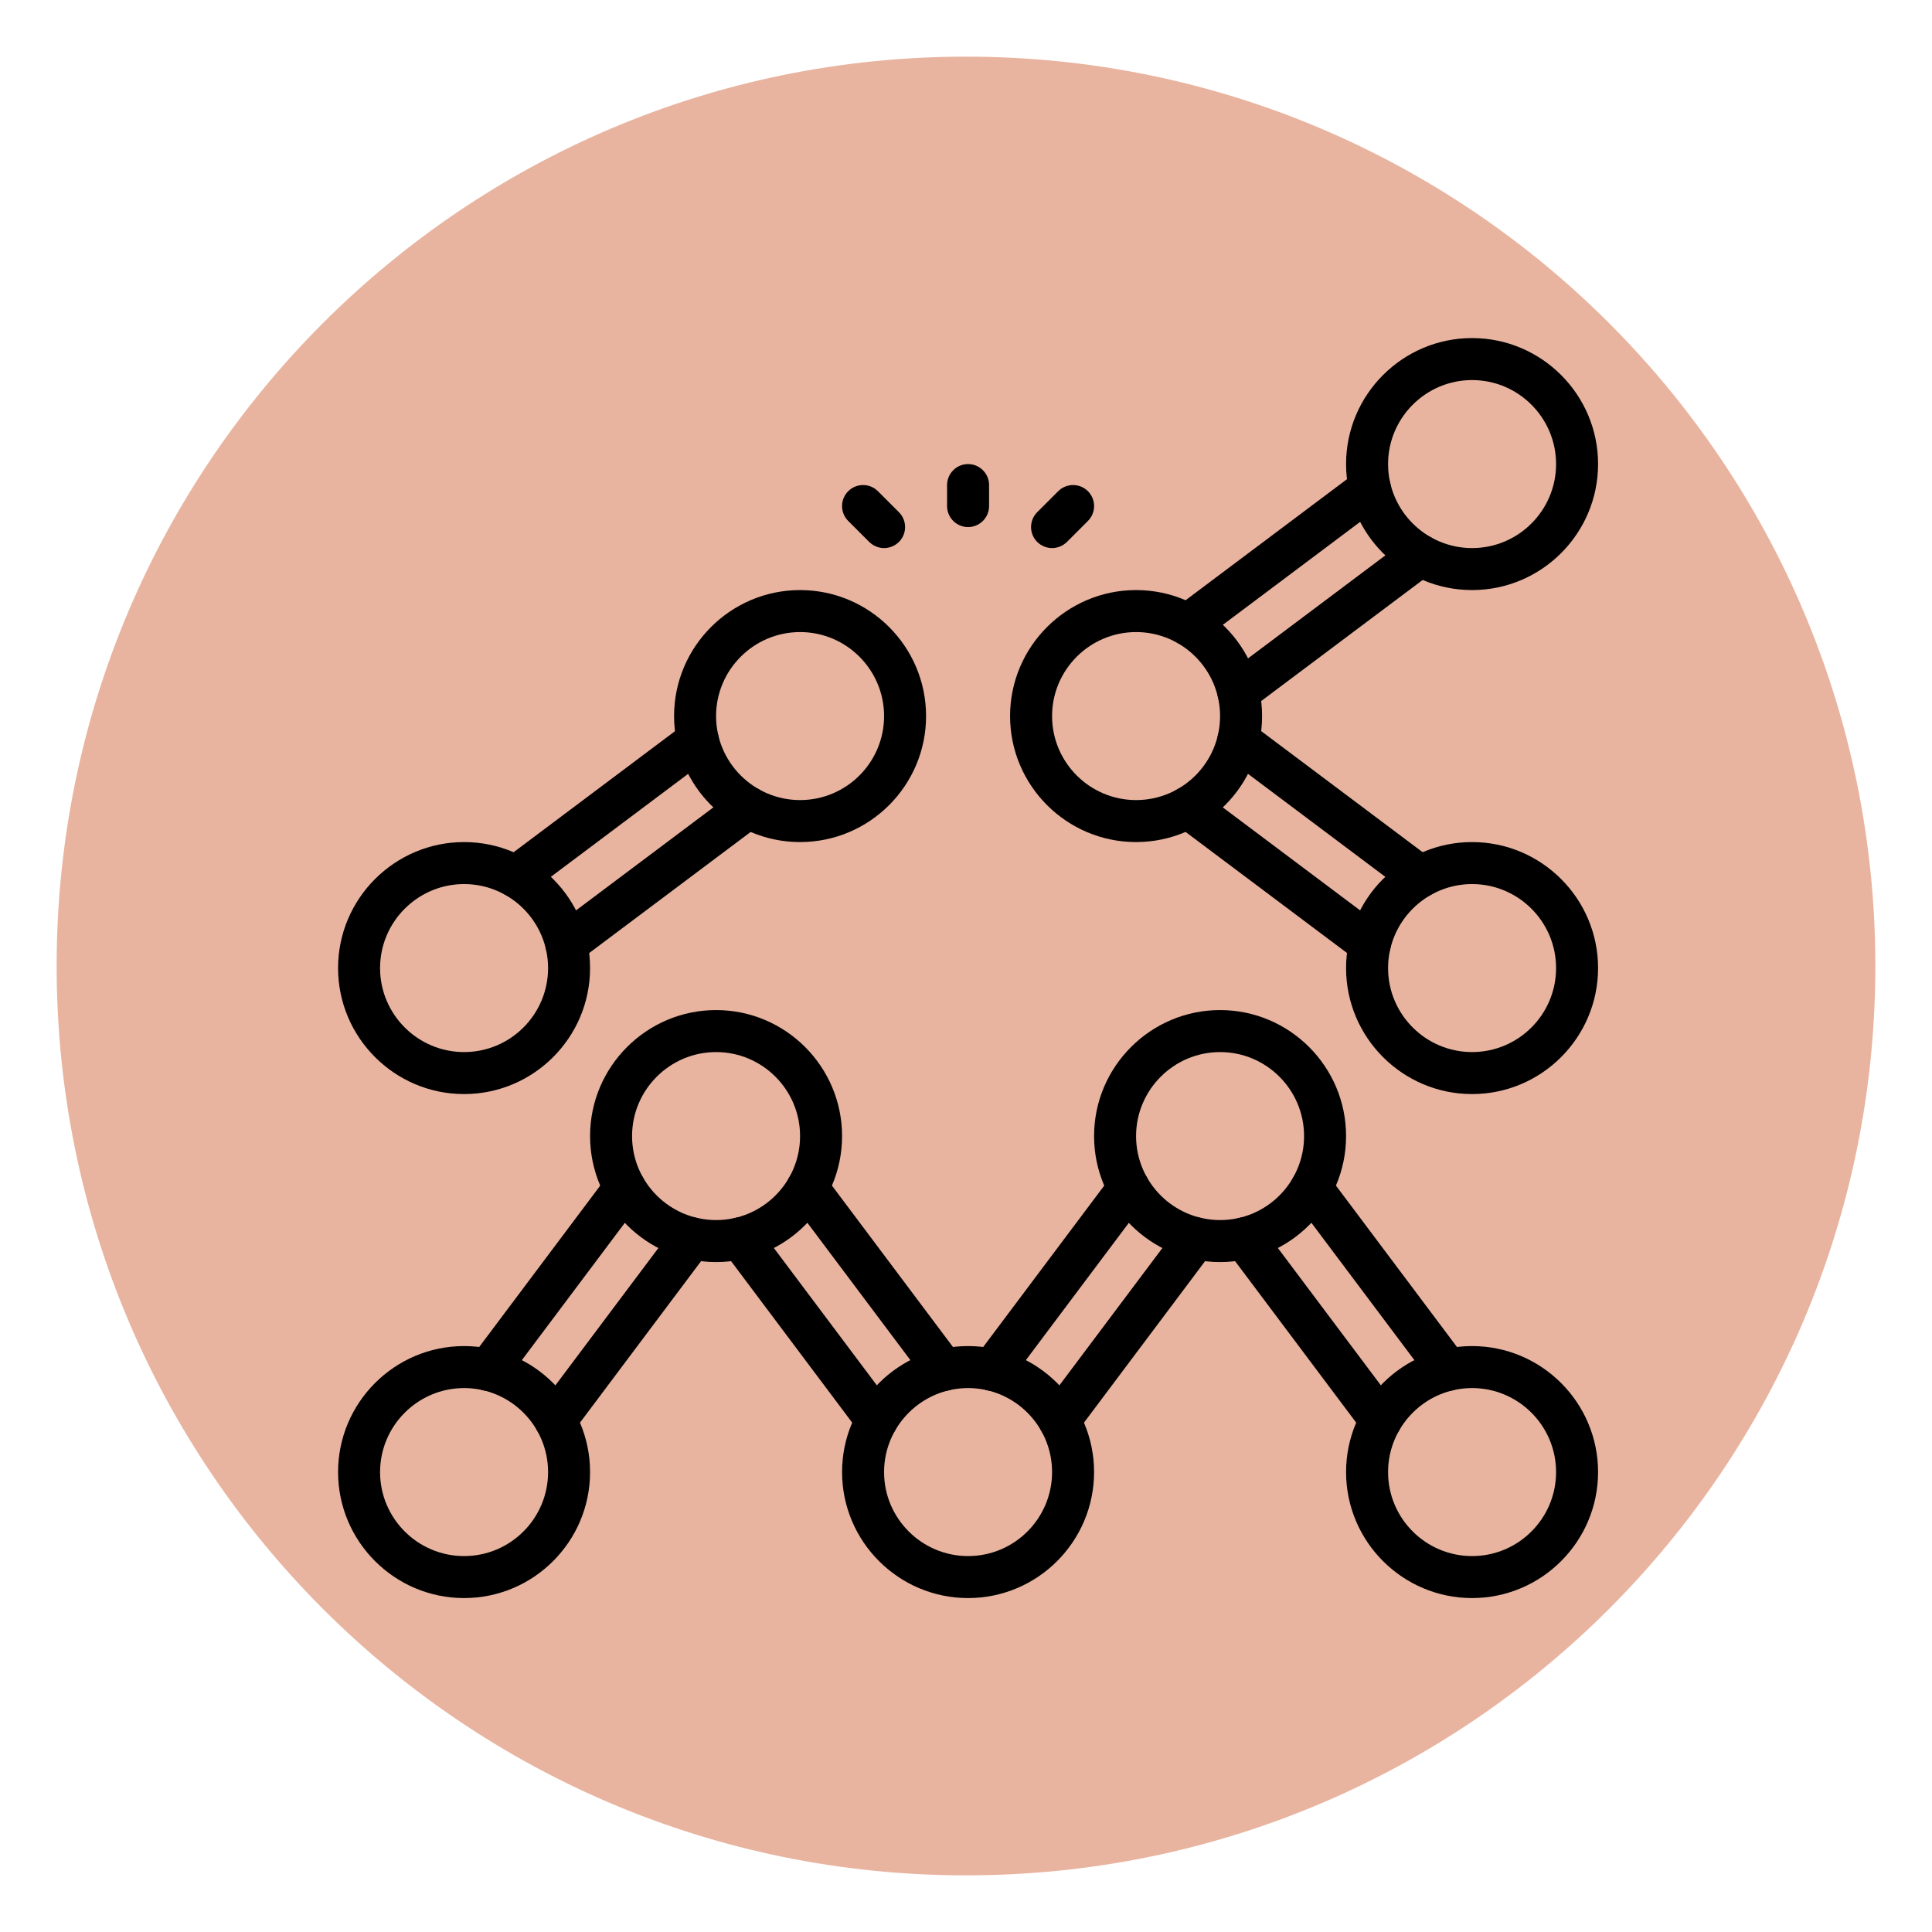
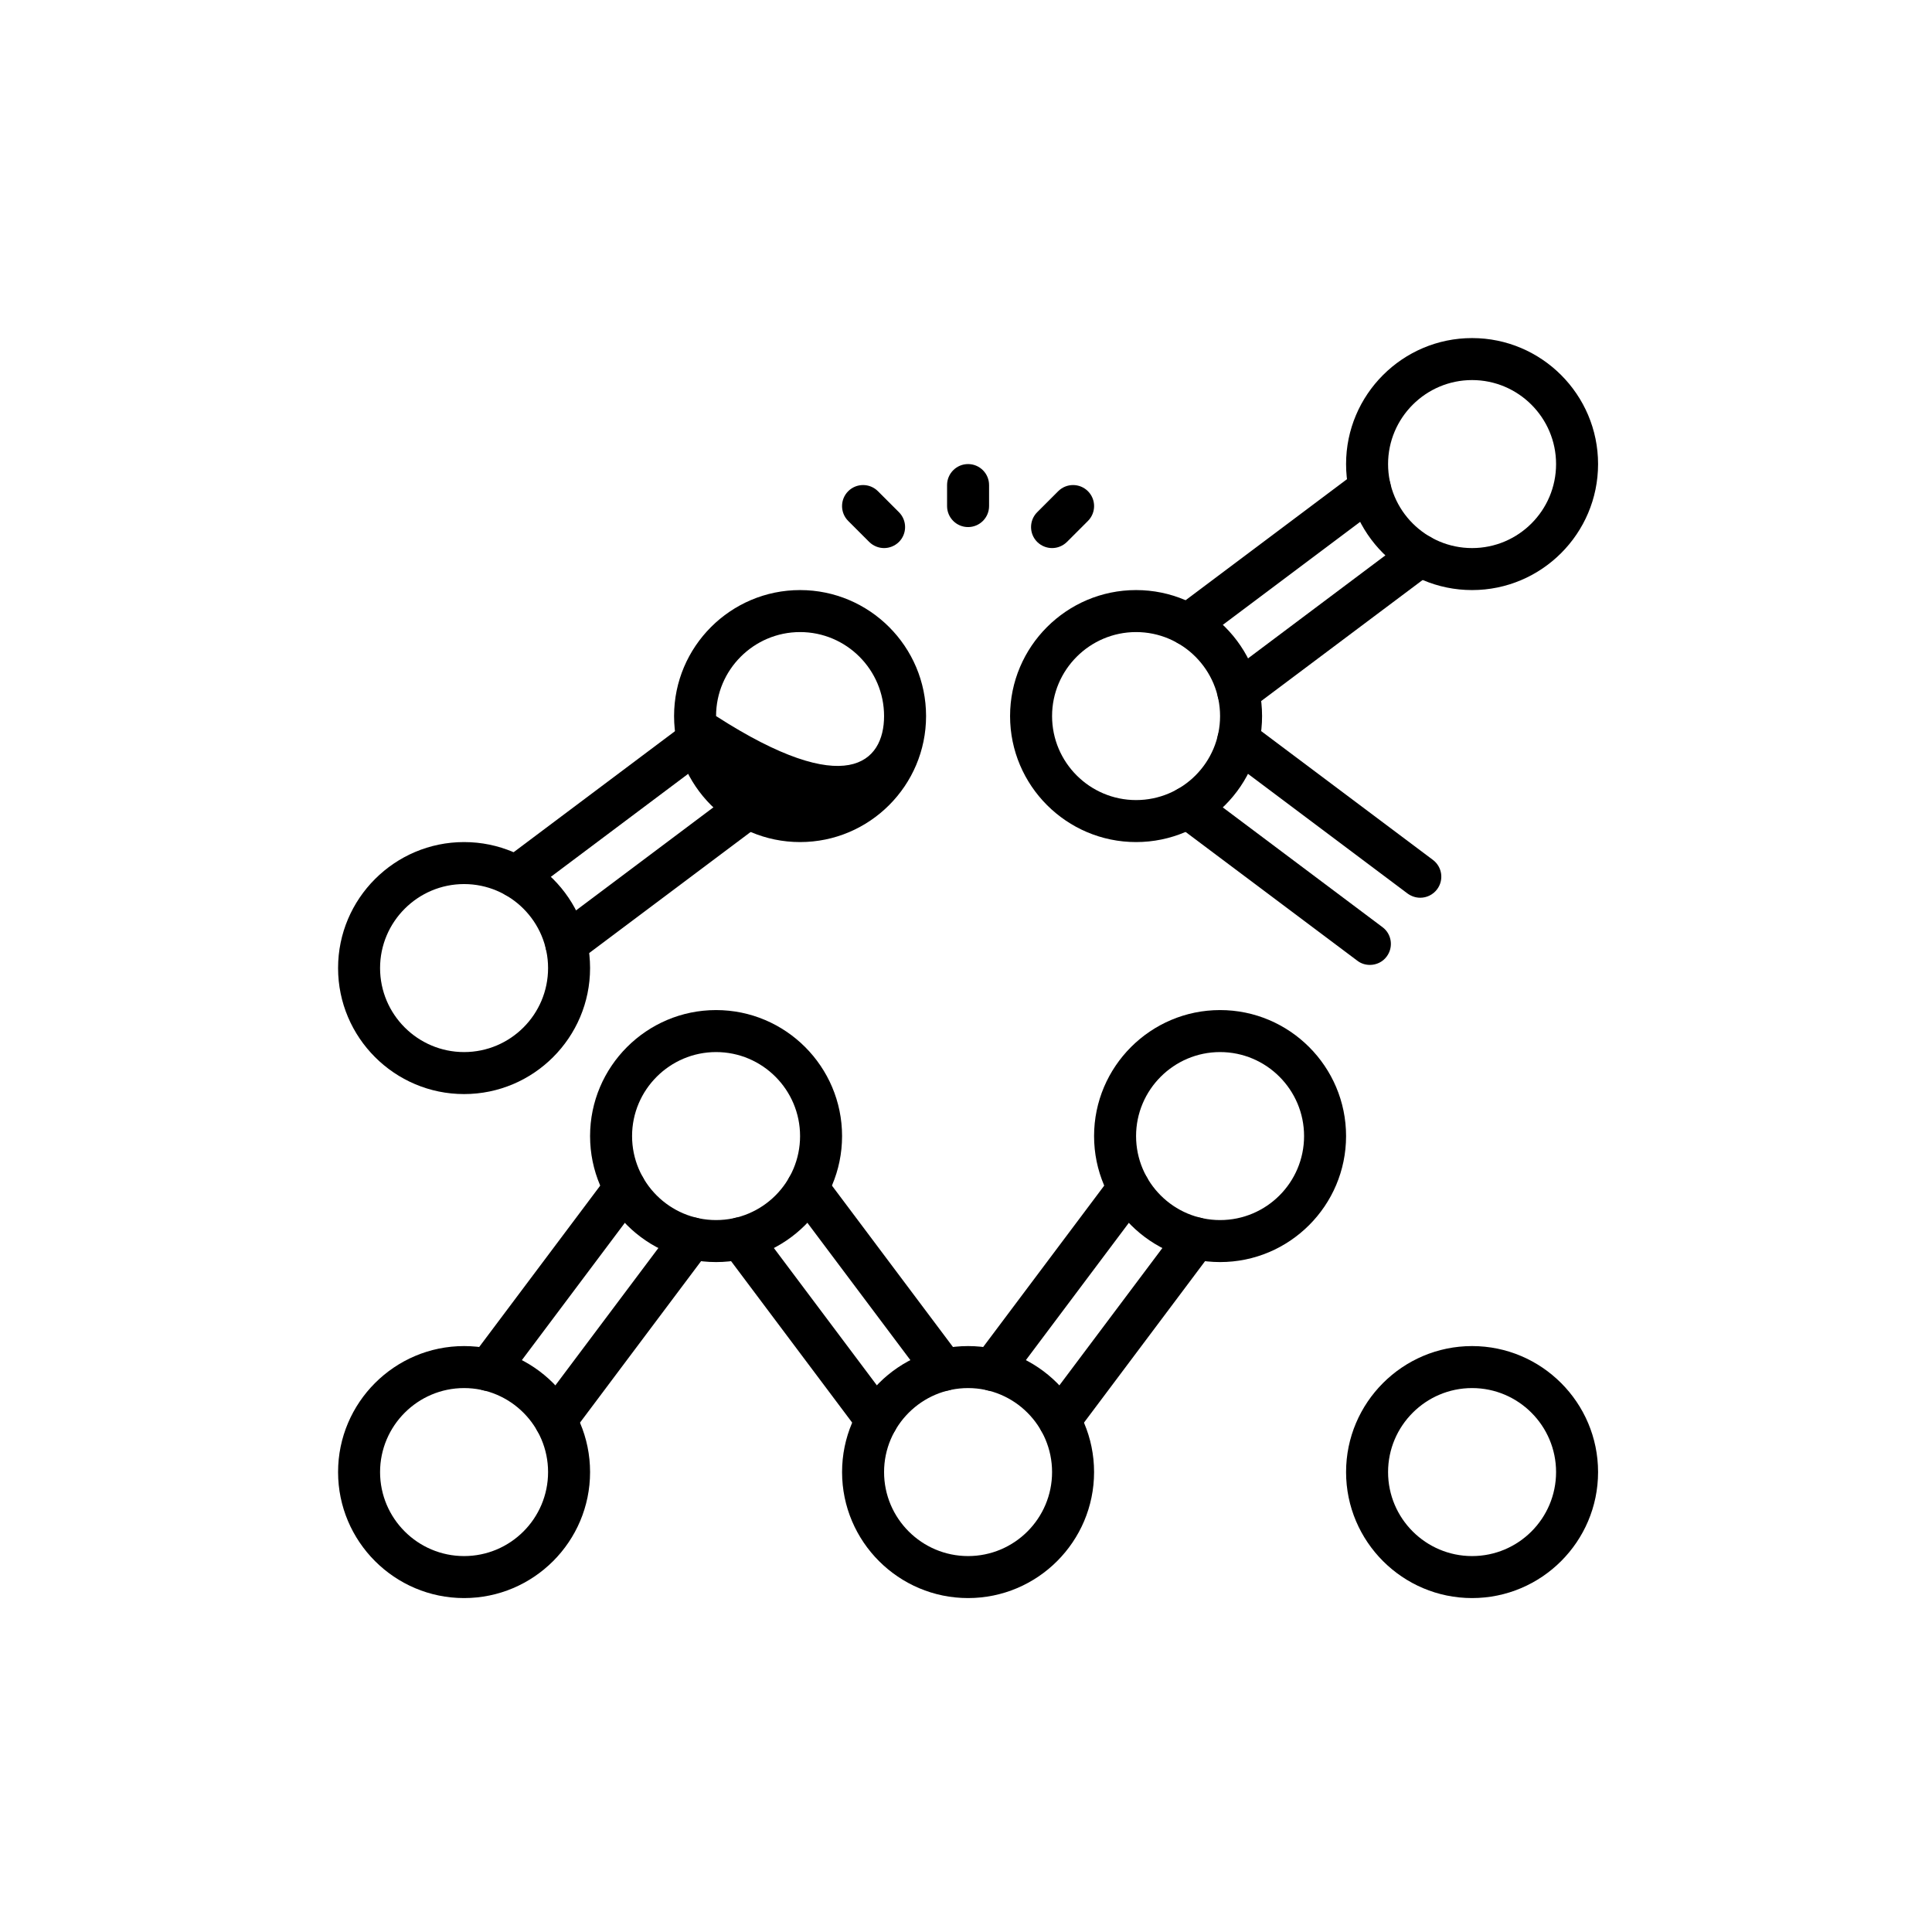
<svg xmlns="http://www.w3.org/2000/svg" width="92" zoomAndPan="magnify" viewBox="0 0 69 69" height="92" preserveAspectRatio="xMidYMid meet" version="1.0">
  <defs>
    <clipPath id="72b26a3179">
      <path d="M 2.023 2.023 L 66.977 2.023 L 66.977 66.977 L 2.023 66.977 Z M 2.023 2.023 " clip-rule="nonzero" />
    </clipPath>
    <clipPath id="62d1366356">
-       <path d="M 34.5 2.023 C 16.566 2.023 2.023 16.566 2.023 34.5 C 2.023 52.434 16.566 66.977 34.5 66.977 C 52.434 66.977 66.977 52.434 66.977 34.5 C 66.977 16.566 52.434 2.023 34.5 2.023 Z M 34.5 2.023 " clip-rule="nonzero" />
-     </clipPath>
+       </clipPath>
    <clipPath id="0455a9f6c1">
      <path d="M 0.023 0.023 L 64.977 0.023 L 64.977 64.977 L 0.023 64.977 Z M 0.023 0.023 " clip-rule="nonzero" />
    </clipPath>
    <clipPath id="d84e714a13">
      <path d="M 32.5 0.023 C 14.566 0.023 0.023 14.566 0.023 32.5 C 0.023 50.434 14.566 64.977 32.5 64.977 C 50.434 64.977 64.977 50.434 64.977 32.5 C 64.977 14.566 50.434 0.023 32.5 0.023 Z M 32.5 0.023 " clip-rule="nonzero" />
    </clipPath>
    <clipPath id="9431b94073">
      <rect x="0" width="65" y="0" height="65" />
    </clipPath>
    <clipPath id="3b577cb50f">
      <path d="M 30 48 L 40 48 L 40 57.074 L 30 57.074 Z M 30 48 " clip-rule="nonzero" />
    </clipPath>
    <clipPath id="15311bb9e6">
      <path d="M 12.074 48 L 22 48 L 22 57.074 L 12.074 57.074 Z M 12.074 48 " clip-rule="nonzero" />
    </clipPath>
    <clipPath id="dad80864bf">
      <path d="M 48 48 L 57.074 48 L 57.074 57.074 L 48 57.074 Z M 48 48 " clip-rule="nonzero" />
    </clipPath>
    <clipPath id="40dc2a33b3">
-       <path d="M 48 30 L 57.074 30 L 57.074 40 L 48 40 Z M 48 30 " clip-rule="nonzero" />
-     </clipPath>
+       </clipPath>
    <clipPath id="f17d50afae">
      <path d="M 48 12.074 L 57.074 12.074 L 57.074 22 L 48 22 Z M 48 12.074 " clip-rule="nonzero" />
    </clipPath>
    <clipPath id="a583a1e347">
      <path d="M 12.074 30 L 22 30 L 22 40 L 12.074 40 Z M 12.074 30 " clip-rule="nonzero" />
    </clipPath>
  </defs>
  <g clip-path="url(#72b26a3179)">
    <g clip-path="url(#62d1366356)">
      <g transform="matrix(1, 0, 0, 1, 2, 2)">
        <g clip-path="url(#9431b94073)">
          <g clip-path="url(#0455a9f6c1)">
            <g clip-path="url(#d84e714a13)">
              <path fill="#e8b4a0" d="M 0.023 0.023 L 64.977 0.023 L 64.977 64.977 L 0.023 64.977 Z M 0.023 0.023 " fill-opacity="1" fill-rule="nonzero" />
            </g>
          </g>
        </g>
      </g>
    </g>
  </g>
  <g clip-path="url(#3b577cb50f)">
    <path fill="#000000" d="M 34.574 57.074 C 32.094 57.074 30.074 55.055 30.074 52.574 C 30.074 50.094 32.094 48.074 34.574 48.074 C 37.055 48.074 39.074 50.094 39.074 52.574 C 39.074 55.055 37.055 57.074 34.574 57.074 Z M 34.574 49.574 C 32.922 49.574 31.574 50.922 31.574 52.574 C 31.574 54.23 32.922 55.574 34.574 55.574 C 36.23 55.574 37.574 54.23 37.574 52.574 C 37.574 50.922 36.23 49.574 34.574 49.574 Z M 34.574 49.574 " fill-opacity="1" fill-rule="nonzero" />
  </g>
  <path fill="#000000" d="M 25.574 45.074 C 23.094 45.074 21.074 43.055 21.074 40.574 C 21.074 38.094 23.094 36.074 25.574 36.074 C 28.055 36.074 30.074 38.094 30.074 40.574 C 30.074 43.055 28.055 45.074 25.574 45.074 Z M 25.574 37.574 C 23.922 37.574 22.574 38.922 22.574 40.574 C 22.574 42.23 23.922 43.574 25.574 43.574 C 27.23 43.574 28.574 42.23 28.574 40.574 C 28.574 38.922 27.23 37.574 25.574 37.574 Z M 25.574 37.574 " fill-opacity="1" fill-rule="nonzero" />
  <g clip-path="url(#15311bb9e6)">
    <path fill="#000000" d="M 16.574 57.074 C 14.094 57.074 12.074 55.055 12.074 52.574 C 12.074 50.094 14.094 48.074 16.574 48.074 C 19.055 48.074 21.074 50.094 21.074 52.574 C 21.074 55.055 19.055 57.074 16.574 57.074 Z M 16.574 49.574 C 14.922 49.574 13.574 50.922 13.574 52.574 C 13.574 54.23 14.922 55.574 16.574 55.574 C 18.23 55.574 19.574 54.23 19.574 52.574 C 19.574 50.922 18.23 49.574 16.574 49.574 Z M 16.574 49.574 " fill-opacity="1" fill-rule="nonzero" />
  </g>
  <path fill="#000000" d="M 33.711 49.676 C 33.484 49.676 33.258 49.57 33.113 49.375 L 28.238 42.875 C 27.988 42.543 28.055 42.074 28.387 41.824 C 28.719 41.578 29.188 41.645 29.438 41.977 L 34.312 48.477 C 34.562 48.805 34.492 49.277 34.164 49.523 C 34.027 49.625 33.871 49.676 33.711 49.676 Z M 33.711 49.676 " fill-opacity="1" fill-rule="nonzero" />
  <path fill="#000000" d="M 31.312 51.477 C 31.086 51.477 30.859 51.371 30.711 51.176 L 25.836 44.676 C 25.59 44.344 25.656 43.875 25.988 43.625 C 26.32 43.375 26.789 43.445 27.039 43.773 L 31.914 50.273 C 32.16 50.605 32.094 51.078 31.762 51.324 C 31.629 51.426 31.469 51.477 31.312 51.477 Z M 31.312 51.477 " fill-opacity="1" fill-rule="nonzero" />
  <path fill="#000000" d="M 19.836 51.477 C 19.68 51.477 19.523 51.426 19.387 51.324 C 19.055 51.078 18.988 50.605 19.238 50.273 L 24.113 43.773 C 24.359 43.445 24.832 43.375 25.164 43.625 C 25.492 43.875 25.562 44.344 25.312 44.676 L 20.438 51.176 C 20.289 51.371 20.066 51.477 19.836 51.477 Z M 19.836 51.477 " fill-opacity="1" fill-rule="nonzero" />
  <path fill="#000000" d="M 17.438 49.676 C 17.281 49.676 17.121 49.625 16.988 49.523 C 16.656 49.277 16.59 48.805 16.836 48.477 L 21.711 41.977 C 21.961 41.645 22.43 41.578 22.762 41.824 C 23.094 42.074 23.16 42.543 22.914 42.875 L 18.039 49.375 C 17.891 49.57 17.664 49.676 17.438 49.676 Z M 17.438 49.676 " fill-opacity="1" fill-rule="nonzero" />
  <path fill="#000000" d="M 43.574 45.074 C 41.094 45.074 39.074 43.055 39.074 40.574 C 39.074 38.094 41.094 36.074 43.574 36.074 C 46.055 36.074 48.074 38.094 48.074 40.574 C 48.074 43.055 46.055 45.074 43.574 45.074 Z M 43.574 37.574 C 41.922 37.574 40.574 38.922 40.574 40.574 C 40.574 42.23 41.922 43.574 43.574 43.574 C 45.23 43.574 46.574 42.23 46.574 40.574 C 46.574 38.922 45.23 37.574 43.574 37.574 Z M 43.574 37.574 " fill-opacity="1" fill-rule="nonzero" />
  <g clip-path="url(#dad80864bf)">
    <path fill="#000000" d="M 52.574 57.074 C 50.094 57.074 48.074 55.055 48.074 52.574 C 48.074 50.094 50.094 48.074 52.574 48.074 C 55.055 48.074 57.074 50.094 57.074 52.574 C 57.074 55.055 55.055 57.074 52.574 57.074 Z M 52.574 49.574 C 50.922 49.574 49.574 50.922 49.574 52.574 C 49.574 54.23 50.922 55.574 52.574 55.574 C 54.23 55.574 55.574 54.23 55.574 52.574 C 55.574 50.922 54.23 49.574 52.574 49.574 Z M 52.574 49.574 " fill-opacity="1" fill-rule="nonzero" />
  </g>
  <path fill="#000000" d="M 35.438 49.676 C 35.281 49.676 35.121 49.625 34.988 49.523 C 34.656 49.277 34.59 48.805 34.836 48.477 L 39.711 41.977 C 39.961 41.645 40.43 41.578 40.762 41.824 C 41.094 42.074 41.16 42.543 40.914 42.875 L 36.039 49.375 C 35.891 49.57 35.664 49.676 35.438 49.676 Z M 35.438 49.676 " fill-opacity="1" fill-rule="nonzero" />
  <path fill="#000000" d="M 37.836 51.477 C 37.68 51.477 37.523 51.426 37.387 51.324 C 37.055 51.078 36.988 50.605 37.238 50.273 L 42.113 43.773 C 42.359 43.445 42.832 43.375 43.164 43.625 C 43.492 43.875 43.562 44.344 43.312 44.676 L 38.438 51.176 C 38.289 51.371 38.066 51.477 37.836 51.477 Z M 37.836 51.477 " fill-opacity="1" fill-rule="nonzero" />
-   <path fill="#000000" d="M 49.312 51.477 C 49.086 51.477 48.859 51.371 48.711 51.176 L 43.836 44.676 C 43.59 44.344 43.656 43.875 43.988 43.625 C 44.32 43.375 44.789 43.445 45.039 43.773 L 49.914 50.273 C 50.16 50.605 50.094 51.078 49.762 51.324 C 49.629 51.426 49.469 51.477 49.312 51.477 Z M 49.312 51.477 " fill-opacity="1" fill-rule="nonzero" />
-   <path fill="#000000" d="M 51.711 49.676 C 51.484 49.676 51.258 49.57 51.113 49.375 L 46.238 42.875 C 45.988 42.543 46.055 42.074 46.387 41.824 C 46.719 41.578 47.188 41.645 47.438 41.977 L 52.312 48.477 C 52.562 48.805 52.492 49.277 52.164 49.523 C 52.027 49.625 51.871 49.676 51.711 49.676 Z M 51.711 49.676 " fill-opacity="1" fill-rule="nonzero" />
  <g clip-path="url(#40dc2a33b3)">
    <path fill="#000000" d="M 52.574 39.074 C 50.094 39.074 48.074 37.055 48.074 34.574 C 48.074 32.094 50.094 30.074 52.574 30.074 C 55.055 30.074 57.074 32.094 57.074 34.574 C 57.074 37.055 55.055 39.074 52.574 39.074 Z M 52.574 31.574 C 50.922 31.574 49.574 32.922 49.574 34.574 C 49.574 36.23 50.922 37.574 52.574 37.574 C 54.23 37.574 55.574 36.23 55.574 34.574 C 55.574 32.922 54.23 31.574 52.574 31.574 Z M 52.574 31.574 " fill-opacity="1" fill-rule="nonzero" />
  </g>
  <path fill="#000000" d="M 40.574 30.074 C 38.094 30.074 36.074 28.055 36.074 25.574 C 36.074 23.094 38.094 21.074 40.574 21.074 C 43.055 21.074 45.074 23.094 45.074 25.574 C 45.074 28.055 43.055 30.074 40.574 30.074 Z M 40.574 22.574 C 38.922 22.574 37.574 23.922 37.574 25.574 C 37.574 27.23 38.922 28.574 40.574 28.574 C 42.23 28.574 43.574 27.23 43.574 25.574 C 43.574 23.922 42.23 22.574 40.574 22.574 Z M 40.574 22.574 " fill-opacity="1" fill-rule="nonzero" />
  <g clip-path="url(#f17d50afae)">
    <path fill="#000000" d="M 52.574 21.074 C 50.094 21.074 48.074 19.055 48.074 16.574 C 48.074 14.094 50.094 12.074 52.574 12.074 C 55.055 12.074 57.074 14.094 57.074 16.574 C 57.074 19.055 55.055 21.074 52.574 21.074 Z M 52.574 13.574 C 50.922 13.574 49.574 14.922 49.574 16.574 C 49.574 18.23 50.922 19.574 52.574 19.574 C 54.23 19.574 55.574 18.23 55.574 16.574 C 55.574 14.922 54.23 13.574 52.574 13.574 Z M 52.574 13.574 " fill-opacity="1" fill-rule="nonzero" />
  </g>
  <path fill="#000000" d="M 48.926 34.461 C 48.766 34.461 48.609 34.414 48.477 34.312 L 41.977 29.438 C 41.645 29.188 41.578 28.719 41.824 28.387 C 42.074 28.055 42.543 27.988 42.875 28.238 L 49.375 33.113 C 49.707 33.359 49.773 33.832 49.523 34.164 C 49.379 34.359 49.152 34.461 48.926 34.461 Z M 48.926 34.461 " fill-opacity="1" fill-rule="nonzero" />
  <path fill="#000000" d="M 50.723 32.062 C 50.566 32.062 50.41 32.012 50.273 31.914 L 43.773 27.039 C 43.445 26.789 43.375 26.32 43.625 25.988 C 43.875 25.656 44.344 25.59 44.676 25.836 L 51.176 30.711 C 51.508 30.961 51.574 31.43 51.324 31.762 C 51.176 31.957 50.953 32.062 50.723 32.062 Z M 50.723 32.062 " fill-opacity="1" fill-rule="nonzero" />
  <path fill="#000000" d="M 44.227 25.461 C 43.996 25.461 43.773 25.359 43.625 25.164 C 43.375 24.832 43.445 24.359 43.773 24.113 L 50.273 19.238 C 50.605 18.988 51.078 19.055 51.324 19.387 C 51.574 19.719 51.508 20.188 51.176 20.438 L 44.676 25.312 C 44.539 25.414 44.383 25.461 44.227 25.461 Z M 44.227 25.461 " fill-opacity="1" fill-rule="nonzero" />
  <path fill="#000000" d="M 42.426 23.062 C 42.199 23.062 41.973 22.957 41.824 22.762 C 41.578 22.43 41.645 21.961 41.977 21.711 L 48.477 16.836 C 48.805 16.59 49.277 16.656 49.523 16.988 C 49.773 17.32 49.707 17.789 49.375 18.039 L 42.875 22.914 C 42.742 23.012 42.582 23.062 42.426 23.062 Z M 42.426 23.062 " fill-opacity="1" fill-rule="nonzero" />
  <g clip-path="url(#a583a1e347)">
    <path fill="#000000" d="M 16.574 39.074 C 14.094 39.074 12.074 37.055 12.074 34.574 C 12.074 32.094 14.094 30.074 16.574 30.074 C 19.055 30.074 21.074 32.094 21.074 34.574 C 21.074 37.055 19.055 39.074 16.574 39.074 Z M 16.574 31.574 C 14.922 31.574 13.574 32.922 13.574 34.574 C 13.574 36.23 14.922 37.574 16.574 37.574 C 18.23 37.574 19.574 36.23 19.574 34.574 C 19.574 32.922 18.23 31.574 16.574 31.574 Z M 16.574 31.574 " fill-opacity="1" fill-rule="nonzero" />
  </g>
-   <path fill="#000000" d="M 28.574 30.074 C 26.094 30.074 24.074 28.055 24.074 25.574 C 24.074 23.094 26.094 21.074 28.574 21.074 C 31.055 21.074 33.074 23.094 33.074 25.574 C 33.074 28.055 31.055 30.074 28.574 30.074 Z M 28.574 22.574 C 26.922 22.574 25.574 23.922 25.574 25.574 C 25.574 27.23 26.922 28.574 28.574 28.574 C 30.23 28.574 31.574 27.23 31.574 25.574 C 31.574 23.922 30.23 22.574 28.574 22.574 Z M 28.574 22.574 " fill-opacity="1" fill-rule="nonzero" />
+   <path fill="#000000" d="M 28.574 30.074 C 26.094 30.074 24.074 28.055 24.074 25.574 C 24.074 23.094 26.094 21.074 28.574 21.074 C 31.055 21.074 33.074 23.094 33.074 25.574 C 33.074 28.055 31.055 30.074 28.574 30.074 Z M 28.574 22.574 C 26.922 22.574 25.574 23.922 25.574 25.574 C 30.23 28.574 31.574 27.23 31.574 25.574 C 31.574 23.922 30.23 22.574 28.574 22.574 Z M 28.574 22.574 " fill-opacity="1" fill-rule="nonzero" />
  <path fill="#000000" d="M 20.227 34.461 C 19.996 34.461 19.773 34.359 19.625 34.164 C 19.375 33.832 19.445 33.359 19.773 33.113 L 26.273 28.238 C 26.605 27.988 27.078 28.055 27.324 28.387 C 27.574 28.719 27.508 29.188 27.176 29.438 L 20.676 34.312 C 20.539 34.414 20.383 34.461 20.227 34.461 Z M 20.227 34.461 " fill-opacity="1" fill-rule="nonzero" />
  <path fill="#000000" d="M 18.426 32.062 C 18.199 32.062 17.973 31.957 17.824 31.762 C 17.578 31.43 17.645 30.961 17.977 30.711 L 24.477 25.836 C 24.805 25.59 25.277 25.656 25.523 25.988 C 25.773 26.32 25.707 26.789 25.375 27.039 L 18.875 31.914 C 18.742 32.012 18.582 32.062 18.426 32.062 Z M 18.426 32.062 " fill-opacity="1" fill-rule="nonzero" />
  <path fill="#000000" d="M 34.574 18.824 C 34.16 18.824 33.824 18.488 33.824 18.074 L 33.824 17.324 C 33.824 16.91 34.16 16.574 34.574 16.574 C 34.988 16.574 35.324 16.91 35.324 17.324 L 35.324 18.074 C 35.324 18.488 34.988 18.824 34.574 18.824 Z M 34.574 18.824 " fill-opacity="1" fill-rule="nonzero" />
  <path fill="#000000" d="M 31.574 19.574 C 31.383 19.574 31.191 19.5 31.043 19.355 L 30.293 18.605 C 30 18.312 30 17.836 30.293 17.543 C 30.586 17.25 31.062 17.25 31.355 17.543 L 32.105 18.293 C 32.398 18.586 32.398 19.062 32.105 19.355 C 31.957 19.5 31.766 19.574 31.574 19.574 Z M 31.574 19.574 " fill-opacity="1" fill-rule="nonzero" />
  <path fill="#000000" d="M 37.574 19.574 C 37.383 19.574 37.191 19.5 37.043 19.355 C 36.75 19.062 36.75 18.586 37.043 18.293 L 37.793 17.543 C 38.086 17.25 38.562 17.25 38.855 17.543 C 39.148 17.836 39.148 18.312 38.855 18.605 L 38.105 19.355 C 37.957 19.5 37.766 19.574 37.574 19.574 Z M 37.574 19.574 " fill-opacity="1" fill-rule="nonzero" />
</svg>